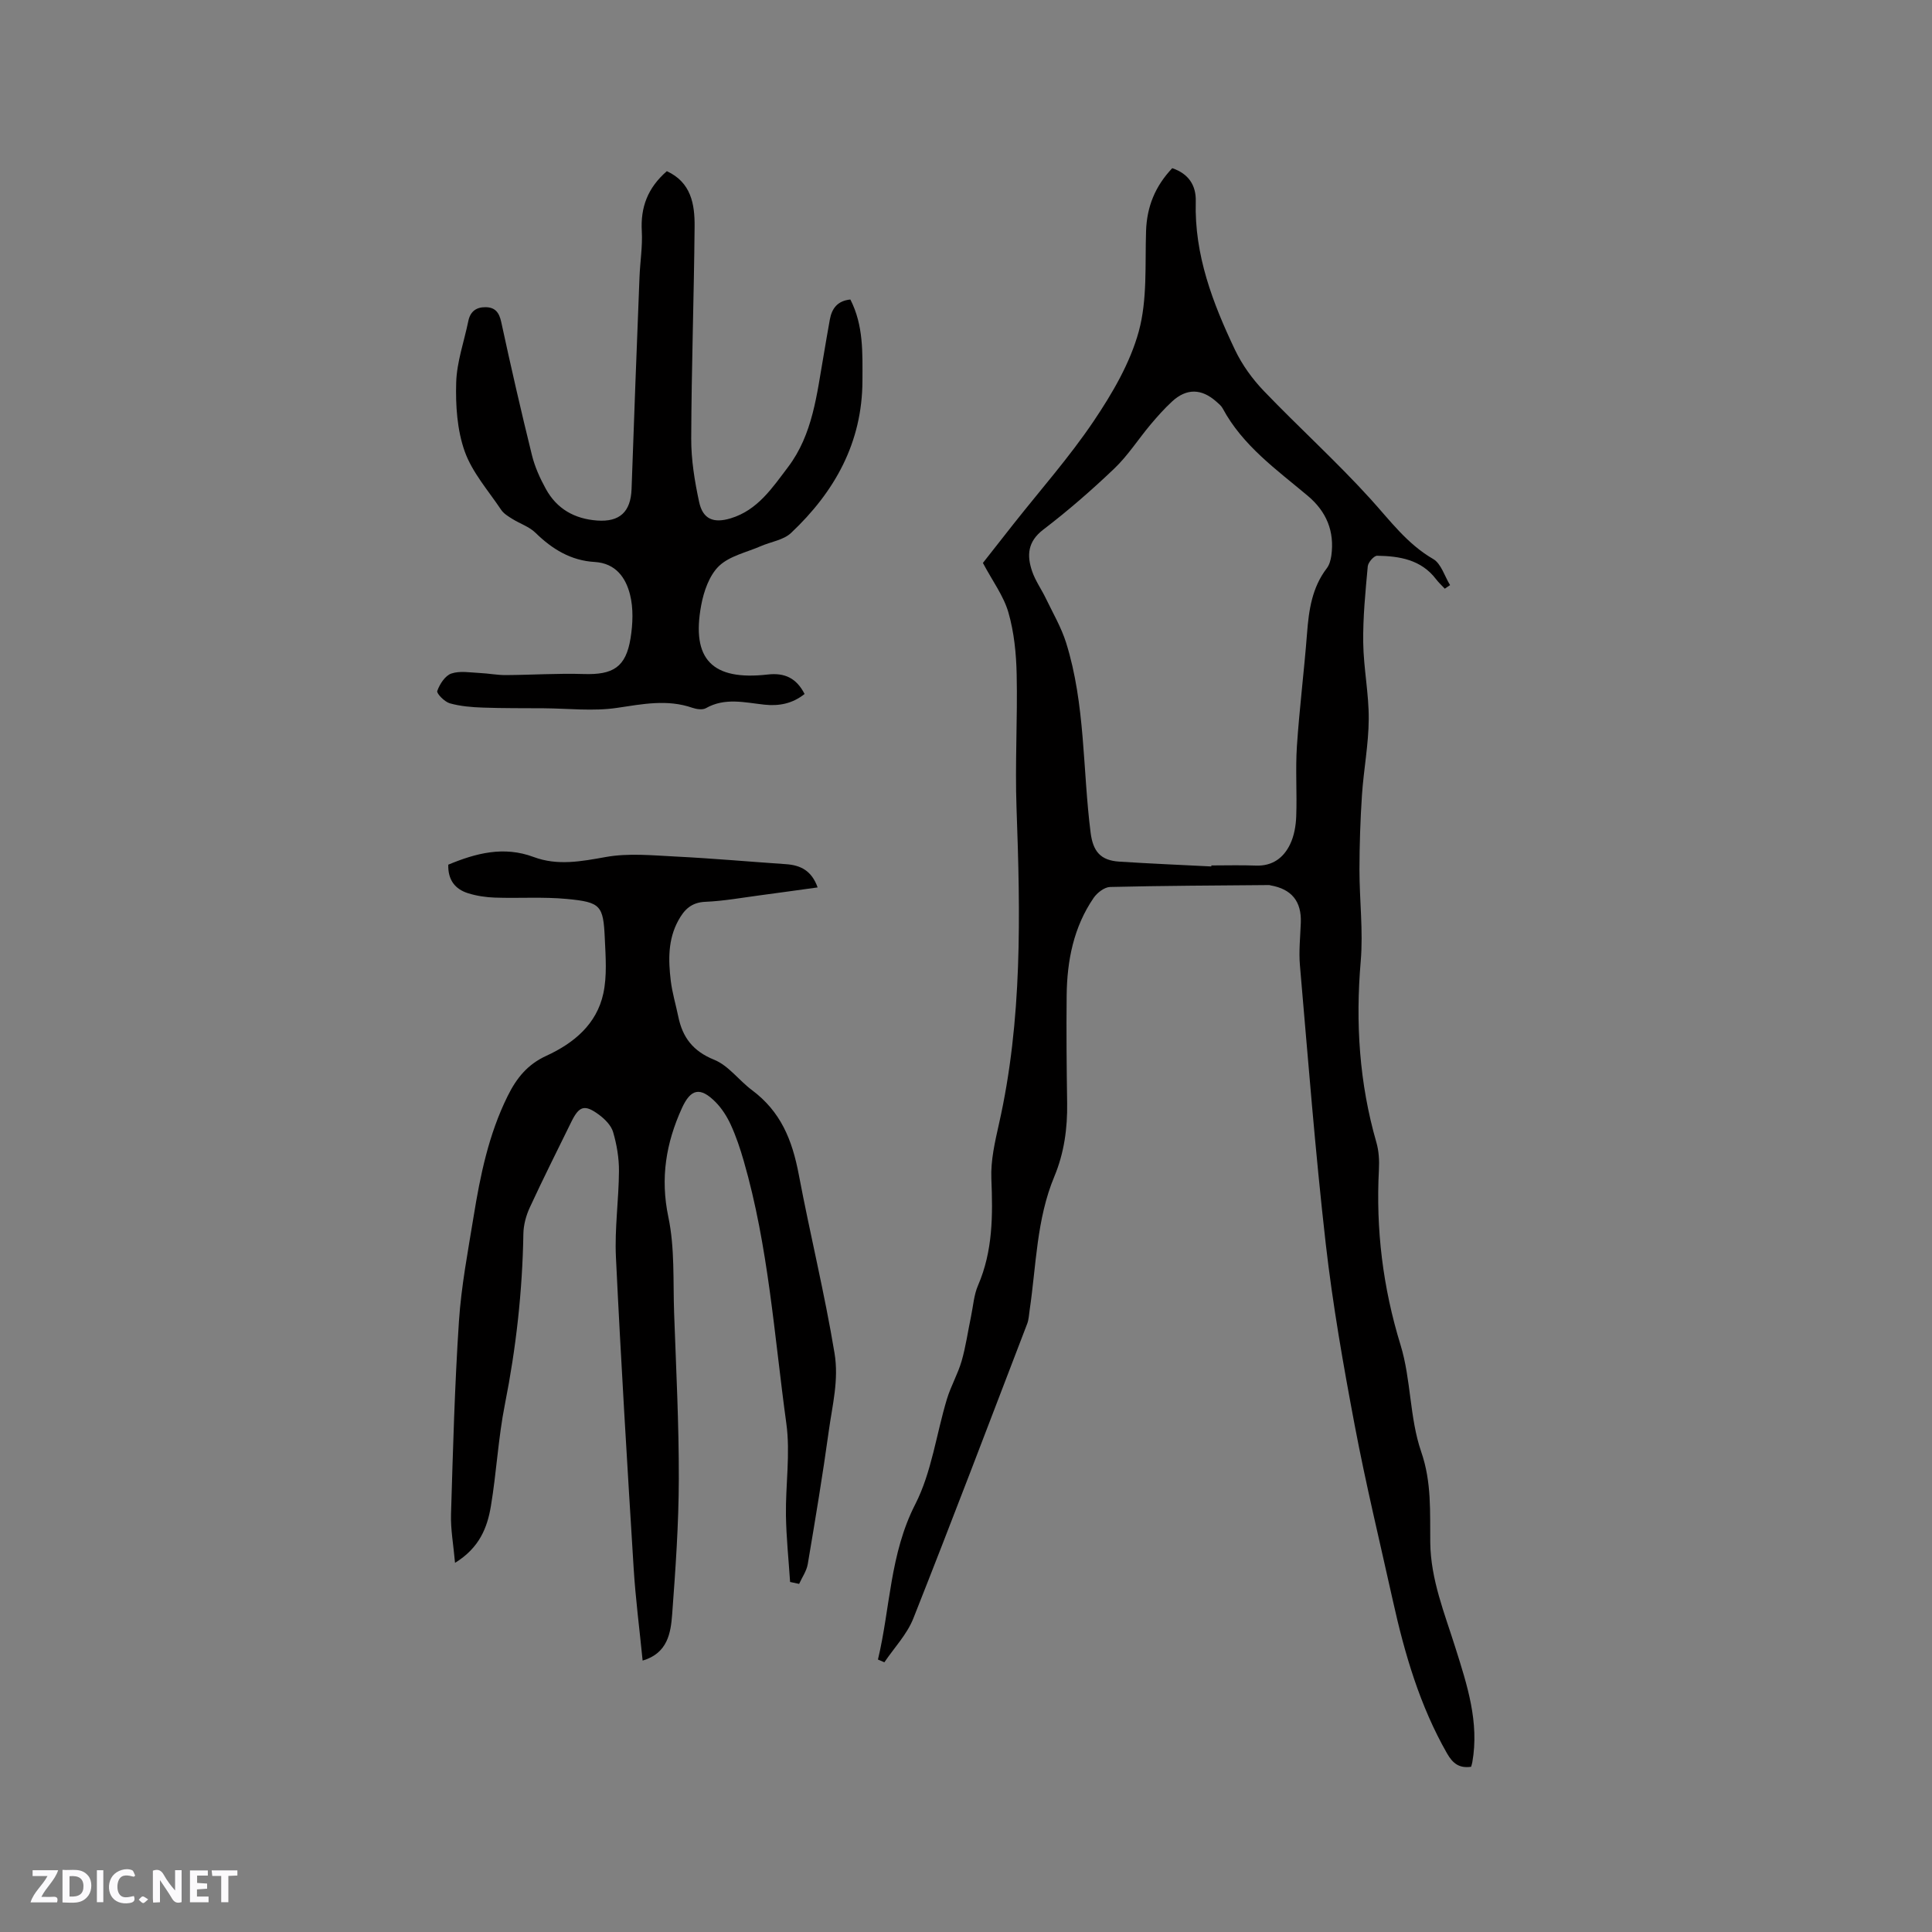
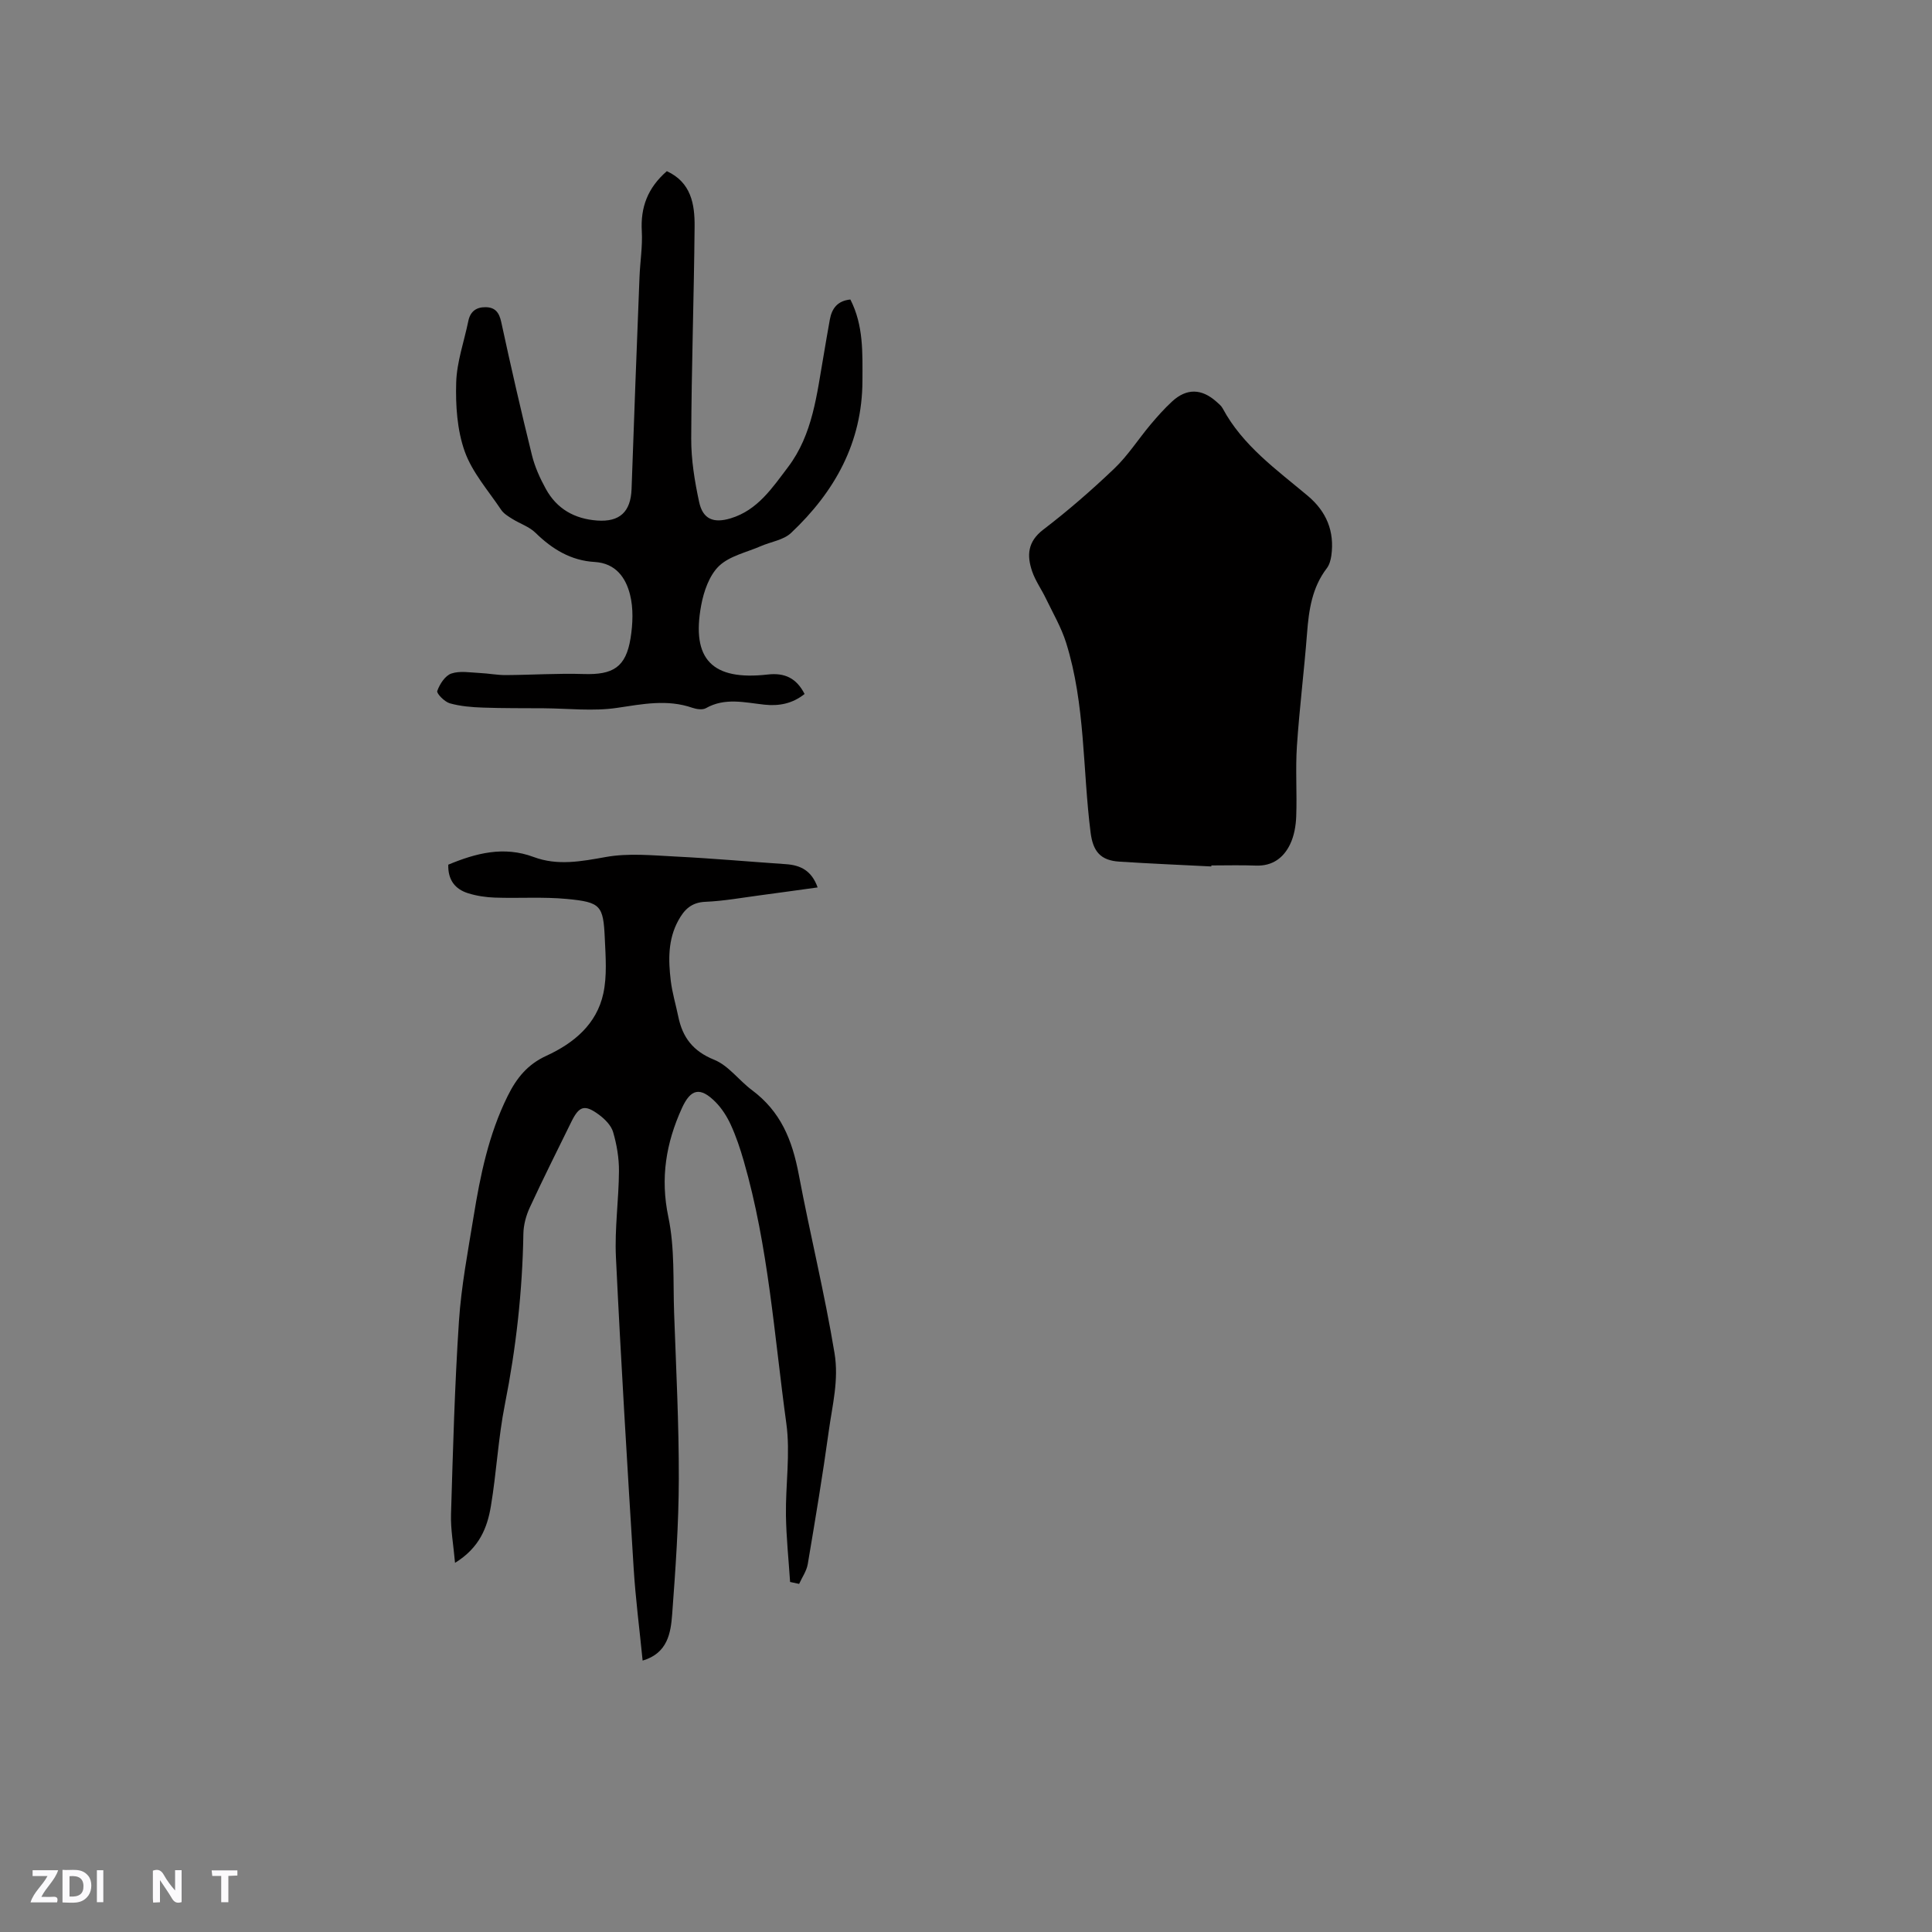
<svg xmlns="http://www.w3.org/2000/svg" enable-background="new 0 0 400 400" viewBox="0 0 400 400">
  <rect x="0" y="0" width="400" height="400" fill="#808080" stroke="none" />
  <g fill="#fbfafc">
    <path d="m37.59 393.81c-.92.31-1.52.05-2-.78-.7-1.2-1.52-2.34-2.47-3.78v4.59c-.55.03-.95.05-1.41.07-.03-.37-.06-.64-.06-.91 0-1.91 0-3.81 0-5.7 1.13-.41 1.77-.03 2.29.91.62 1.11 1.38 2.14 2.31 3.19v-4.2h1.35v6.61z" />
    <path d="m12.94 393.88v-6.75c1.9.19 3.93-.54 5.37 1.29.8 1.01.78 2.88.03 3.97-1.37 1.97-3.4 1.51-5.4 1.49m1.45-1.22c2.04.12 2.92-.58 2.89-2.21-.03-1.51-.98-2.19-2.89-2z" />
    <path d="m11.81 393.87h-5.49c.68-2.18 2.47-3.48 3.51-5.45h-3.08v-1.21h5.29c-.71 2.13-2.44 3.48-3.47 5.51.86 0 1.63.04 2.39-.01.79-.05 1.14.21.85 1.16" />
-     <path d="m39.33 393.86v-6.61h3.7v1.07h-2.22v1.52c.68.04 1.34.09 2.07.13v1.07c-.72.05-1.38.09-2.1.14v1.48h2.4v1.19h-3.85z" />
-     <path d="m27.71 388.56c-1.15-.3-2.46-.61-3.1.64-.37.73-.41 1.93-.06 2.67.63 1.35 1.99.93 3.17.68.35.94-.01 1.32-.93 1.46-1.62.25-3.05-.27-3.76-1.48-.73-1.24-.6-3.03.31-4.17.88-1.11 2.71-1.7 4-1.16.32.13.44.74.65 1.12-.1.08-.19.16-.28.24" />
    <path d="m49.15 387.24v1.07c-.59.02-1.17.05-1.87.08v5.44h-1.48v-5.44h-1.85c-.05-.4-.08-.73-.13-1.15z" />
    <path d="m20.06 387.21h1.33v6.62h-1.33z" />
-     <path d="m30.68 393.25c-.49.38-.8.79-1.05.76-.32-.05-.6-.45-.9-.7.26-.24.51-.64.8-.67.29-.04.62.3 1.15.61" />
  </g>
-   <path d="m181.77 343.59c2.56-10.7 2.45-21.85 7.73-32.16 3.39-6.63 4.35-14.5 6.55-21.77.81-2.68 2.26-5.17 3.04-7.86.87-3.01 1.3-6.15 1.95-9.24.45-2.15.59-4.45 1.45-6.43 3.09-7.14 3.07-14.54 2.76-22.12-.15-3.73.73-7.56 1.56-11.25 4.9-21.64 4.44-43.54 3.65-65.5-.33-9.2.23-18.43.03-27.64-.09-4.3-.53-8.72-1.71-12.82-.99-3.43-3.28-6.48-5.28-10.25 1.78-2.27 4.04-5.16 6.31-8.03 5.58-7.07 11.59-13.86 16.61-21.31 3.86-5.73 7.55-12.02 9.35-18.59 1.8-6.59 1.28-13.84 1.51-20.81.17-5.03 1.88-9.25 5.42-12.99 3.35 1.13 4.97 3.52 4.87 6.91-.31 11.04 3.51 21.01 8.12 30.7 1.47 3.09 3.59 6.03 5.97 8.51 7.26 7.57 15.06 14.62 22.1 22.38 4.06 4.47 7.56 9.29 12.97 12.42 1.65.96 2.35 3.55 3.49 5.4-.36.25-.73.5-1.09.74-.6-.65-1.27-1.25-1.8-1.95-3.09-4.07-7.57-4.8-12.21-4.87-.66-.01-1.86 1.37-1.94 2.19-.48 5.25-1.01 10.53-.94 15.8.07 5.29 1.18 10.57 1.14 15.84-.03 5.24-1.05 10.46-1.4 15.71-.34 5.14-.51 10.3-.52 15.45 0 6.34.8 12.72.26 19-1.09 12.72-.3 25.17 3.24 37.45.52 1.79.63 3.78.53 5.65-.65 12.38.81 24.39 4.48 36.32 2.19 7.13 1.85 15.07 4.27 22.09 2.2 6.36 1.8 12.5 1.88 18.81.09 7.67 2.97 14.66 5.22 21.82 2.42 7.68 4.95 15.37 3.49 23.64-.05.3-.15.6-.25.96-2.41.35-3.78-.64-4.99-2.77-5.64-9.88-8.77-20.61-11.21-31.61-2.68-12.09-5.6-24.14-7.9-36.3-2.36-12.47-4.56-25.01-6-37.61-2.18-19.15-3.67-38.39-5.34-57.59-.26-2.94.07-5.93.18-8.89.16-4.39-1.89-6.94-6.25-7.71-.1-.02-.21-.07-.31-.07-10.98.1-21.96.13-32.93.4-1.17.03-2.67 1.19-3.4 2.25-4.16 6.07-5.51 13-5.59 20.21-.08 7.42-.01 14.84.1 22.26.08 5.26-.62 10.35-2.65 15.22-3.7 8.87-3.74 18.41-5.12 27.71-.14.94-.17 1.93-.51 2.8-7.8 20.35-15.54 40.74-23.57 61-1.31 3.3-3.96 6.06-5.99 9.07-.44-.19-.89-.38-1.33-.57zm69.02-164.2c0-.07.01-.14.01-.21 3.07 0 6.15-.09 9.22.03 3.42.13 5.73-1.6 7.08-4.41.84-1.74 1.2-3.84 1.27-5.8.18-4.83-.18-9.68.14-14.5.52-7.81 1.5-15.59 2.1-23.39.37-4.82 1.03-9.46 4.09-13.46.54-.7.81-1.71.94-2.62.69-5.03-1.01-9.13-4.9-12.39-6.47-5.43-13.46-10.38-17.6-18.09-.29-.54-.82-.97-1.3-1.39-3.07-2.73-6.16-2.8-9.15-.06-1.63 1.5-3.11 3.17-4.53 4.86-2.51 3-4.65 6.37-7.46 9.05-4.67 4.46-9.57 8.72-14.7 12.64-3.27 2.5-3.42 5.36-2.31 8.63.67 1.97 1.94 3.73 2.85 5.63 1.46 3.03 3.19 5.99 4.19 9.17 4 12.79 3.4 26.21 5.07 39.32.5 3.88 2.05 5.74 5.92 5.99 6.37.41 12.72.68 19.07 1z" fill="#010000" />
+   <path d="m181.77 343.59zm69.02-164.2c0-.07.01-.14.01-.21 3.07 0 6.15-.09 9.22.03 3.42.13 5.73-1.6 7.08-4.41.84-1.74 1.2-3.84 1.27-5.8.18-4.83-.18-9.68.14-14.5.52-7.81 1.5-15.59 2.1-23.39.37-4.82 1.03-9.46 4.09-13.46.54-.7.81-1.71.94-2.62.69-5.03-1.01-9.13-4.9-12.39-6.47-5.43-13.46-10.38-17.6-18.09-.29-.54-.82-.97-1.3-1.39-3.07-2.73-6.16-2.8-9.15-.06-1.63 1.5-3.11 3.17-4.53 4.86-2.51 3-4.65 6.37-7.46 9.05-4.67 4.46-9.57 8.72-14.7 12.64-3.27 2.5-3.42 5.36-2.31 8.63.67 1.97 1.94 3.73 2.85 5.63 1.46 3.03 3.19 5.99 4.19 9.17 4 12.79 3.4 26.21 5.07 39.32.5 3.88 2.05 5.74 5.92 5.99 6.37.41 12.72.68 19.07 1z" fill="#010000" />
  <path d="m163.58 327.53c-.3-4.6-.79-9.2-.86-13.8-.09-6.35.94-12.81.08-19.03-2.5-18.18-3.69-36.59-8.82-54.35-.73-2.54-1.58-5.07-2.67-7.46-.78-1.7-1.84-3.38-3.15-4.71-3.18-3.2-5.14-2.79-6.98 1.25-3.28 7.21-4.5 14.45-2.81 22.52 1.36 6.45.96 13.29 1.2 19.96.41 11.44 1 22.89.97 34.33-.02 9.31-.68 18.63-1.37 27.92-.29 3.94-.94 8.12-6.12 9.65-.65-6.55-1.47-12.84-1.86-19.15-1.33-21.46-2.64-42.93-3.67-64.41-.28-5.9.59-11.84.63-17.77.02-2.7-.45-5.49-1.21-8.09-.4-1.38-1.71-2.7-2.93-3.6-2.97-2.19-4.1-1.83-5.72 1.47-2.89 5.89-5.84 11.76-8.59 17.71-.78 1.68-1.31 3.63-1.34 5.47-.2 11.9-1.51 23.64-3.83 35.33-1.38 6.94-1.73 14.09-2.9 21.08-.74 4.4-2.34 8.59-7.42 11.72-.33-3.75-.93-6.93-.83-10.09.4-13.32.76-26.65 1.64-39.94.48-7.25 1.86-14.45 3.03-21.64 1.39-8.57 3.11-16.99 7.03-24.93 1.9-3.85 4.18-6.61 8.04-8.38 5.7-2.62 10.41-6.53 11.79-12.89.79-3.64.48-7.58.31-11.37-.31-6.87-.82-7.54-7.83-8.21-4.93-.47-9.94-.11-14.9-.28-1.88-.06-3.8-.35-5.59-.91-2.68-.84-4.18-2.75-4.09-5.91 5.73-2.38 11.48-3.9 17.67-1.59 4.97 1.86 9.87.91 14.97 0 4.69-.84 9.66-.33 14.48-.09 7.62.38 15.22 1.06 22.83 1.58 2.99.21 5.29 1.34 6.52 4.81-4.06.56-7.97 1.11-11.89 1.63-3.78.5-7.56 1.19-11.36 1.35-2.9.12-4.38 1.63-5.61 3.9-2.15 3.95-2.05 8.18-1.55 12.41.3 2.51 1.05 4.97 1.56 7.45.88 4.31 3.04 7.17 7.43 8.94 2.97 1.2 5.13 4.28 7.83 6.29 5.92 4.42 8.32 10.22 9.7 17.54 2.33 12.32 5.34 24.52 7.39 36.92.92 5.57-.45 10.74-1.18 16.04-1.27 9.23-2.81 18.43-4.36 27.62-.24 1.43-1.17 2.74-1.79 4.11-.62-.13-1.24-.26-1.87-.4z" fill="#010000" />
  <path d="m138.06 35.44c5.03 2.31 5.79 6.84 5.75 11.45-.13 14.63-.65 29.26-.7 43.89-.02 4.39.71 8.85 1.64 13.16.77 3.56 2.98 4.45 6.54 3.37 5.58-1.69 8.62-6.33 11.86-10.6 5.13-6.77 5.95-15.03 7.36-23.05.44-2.5.83-5.02 1.3-7.51.42-2.27 1.56-3.87 4.25-4.14 2.75 5.38 2.51 11.07 2.5 16.79-.03 12.85-5.75 23.03-14.79 31.55-1.55 1.46-4.15 1.81-6.24 2.72-2.96 1.29-6.47 2.02-8.67 4.12-2.01 1.93-3.16 5.26-3.69 8.15-2.07 11.18 2.3 15.62 13.79 14.31 3.51-.4 5.94.75 7.62 4.03-2.51 2.01-5.31 2.54-8.34 2.21-4.07-.44-8.14-1.51-12.09.73-.7.39-1.92.22-2.77-.07-5.25-1.83-10.36-.77-15.66.01-4.92.73-10.05.12-15.08.08-4.22-.03-8.45.01-12.67-.14-2.3-.08-4.65-.27-6.85-.89-1.08-.31-2.77-2.03-2.59-2.55.5-1.42 1.63-3.17 2.91-3.61 1.78-.61 3.94-.2 5.93-.11 1.78.08 3.56.44 5.34.43 5.37-.03 10.75-.39 16.11-.22 6.11.2 8.76-1.41 9.73-7.41.47-2.95.61-6.18-.11-9.03-.88-3.5-2.95-6.5-7.32-6.76-4.9-.28-8.79-2.65-12.25-6.04-1.29-1.27-3.21-1.88-4.79-2.87-.85-.53-1.8-1.1-2.33-1.9-2.65-3.96-5.98-7.72-7.54-12.09-1.57-4.42-1.9-9.5-1.76-14.25.12-4.26 1.64-8.48 2.51-12.73.4-1.98 1.64-2.89 3.57-2.87 2 .02 2.82 1.1 3.25 3.09 1.99 9.21 4.09 18.39 6.35 27.54.6 2.43 1.67 4.8 2.89 7.01 2.26 4.11 5.92 6.19 10.61 6.53 4.68.34 6.96-1.8 7.13-6.54.5-14.6 1.07-29.21 1.64-43.81.12-3.17.65-6.36.48-9.51-.29-4.95 1.18-8.98 5.18-12.47z" fill="#010000" />
</svg>